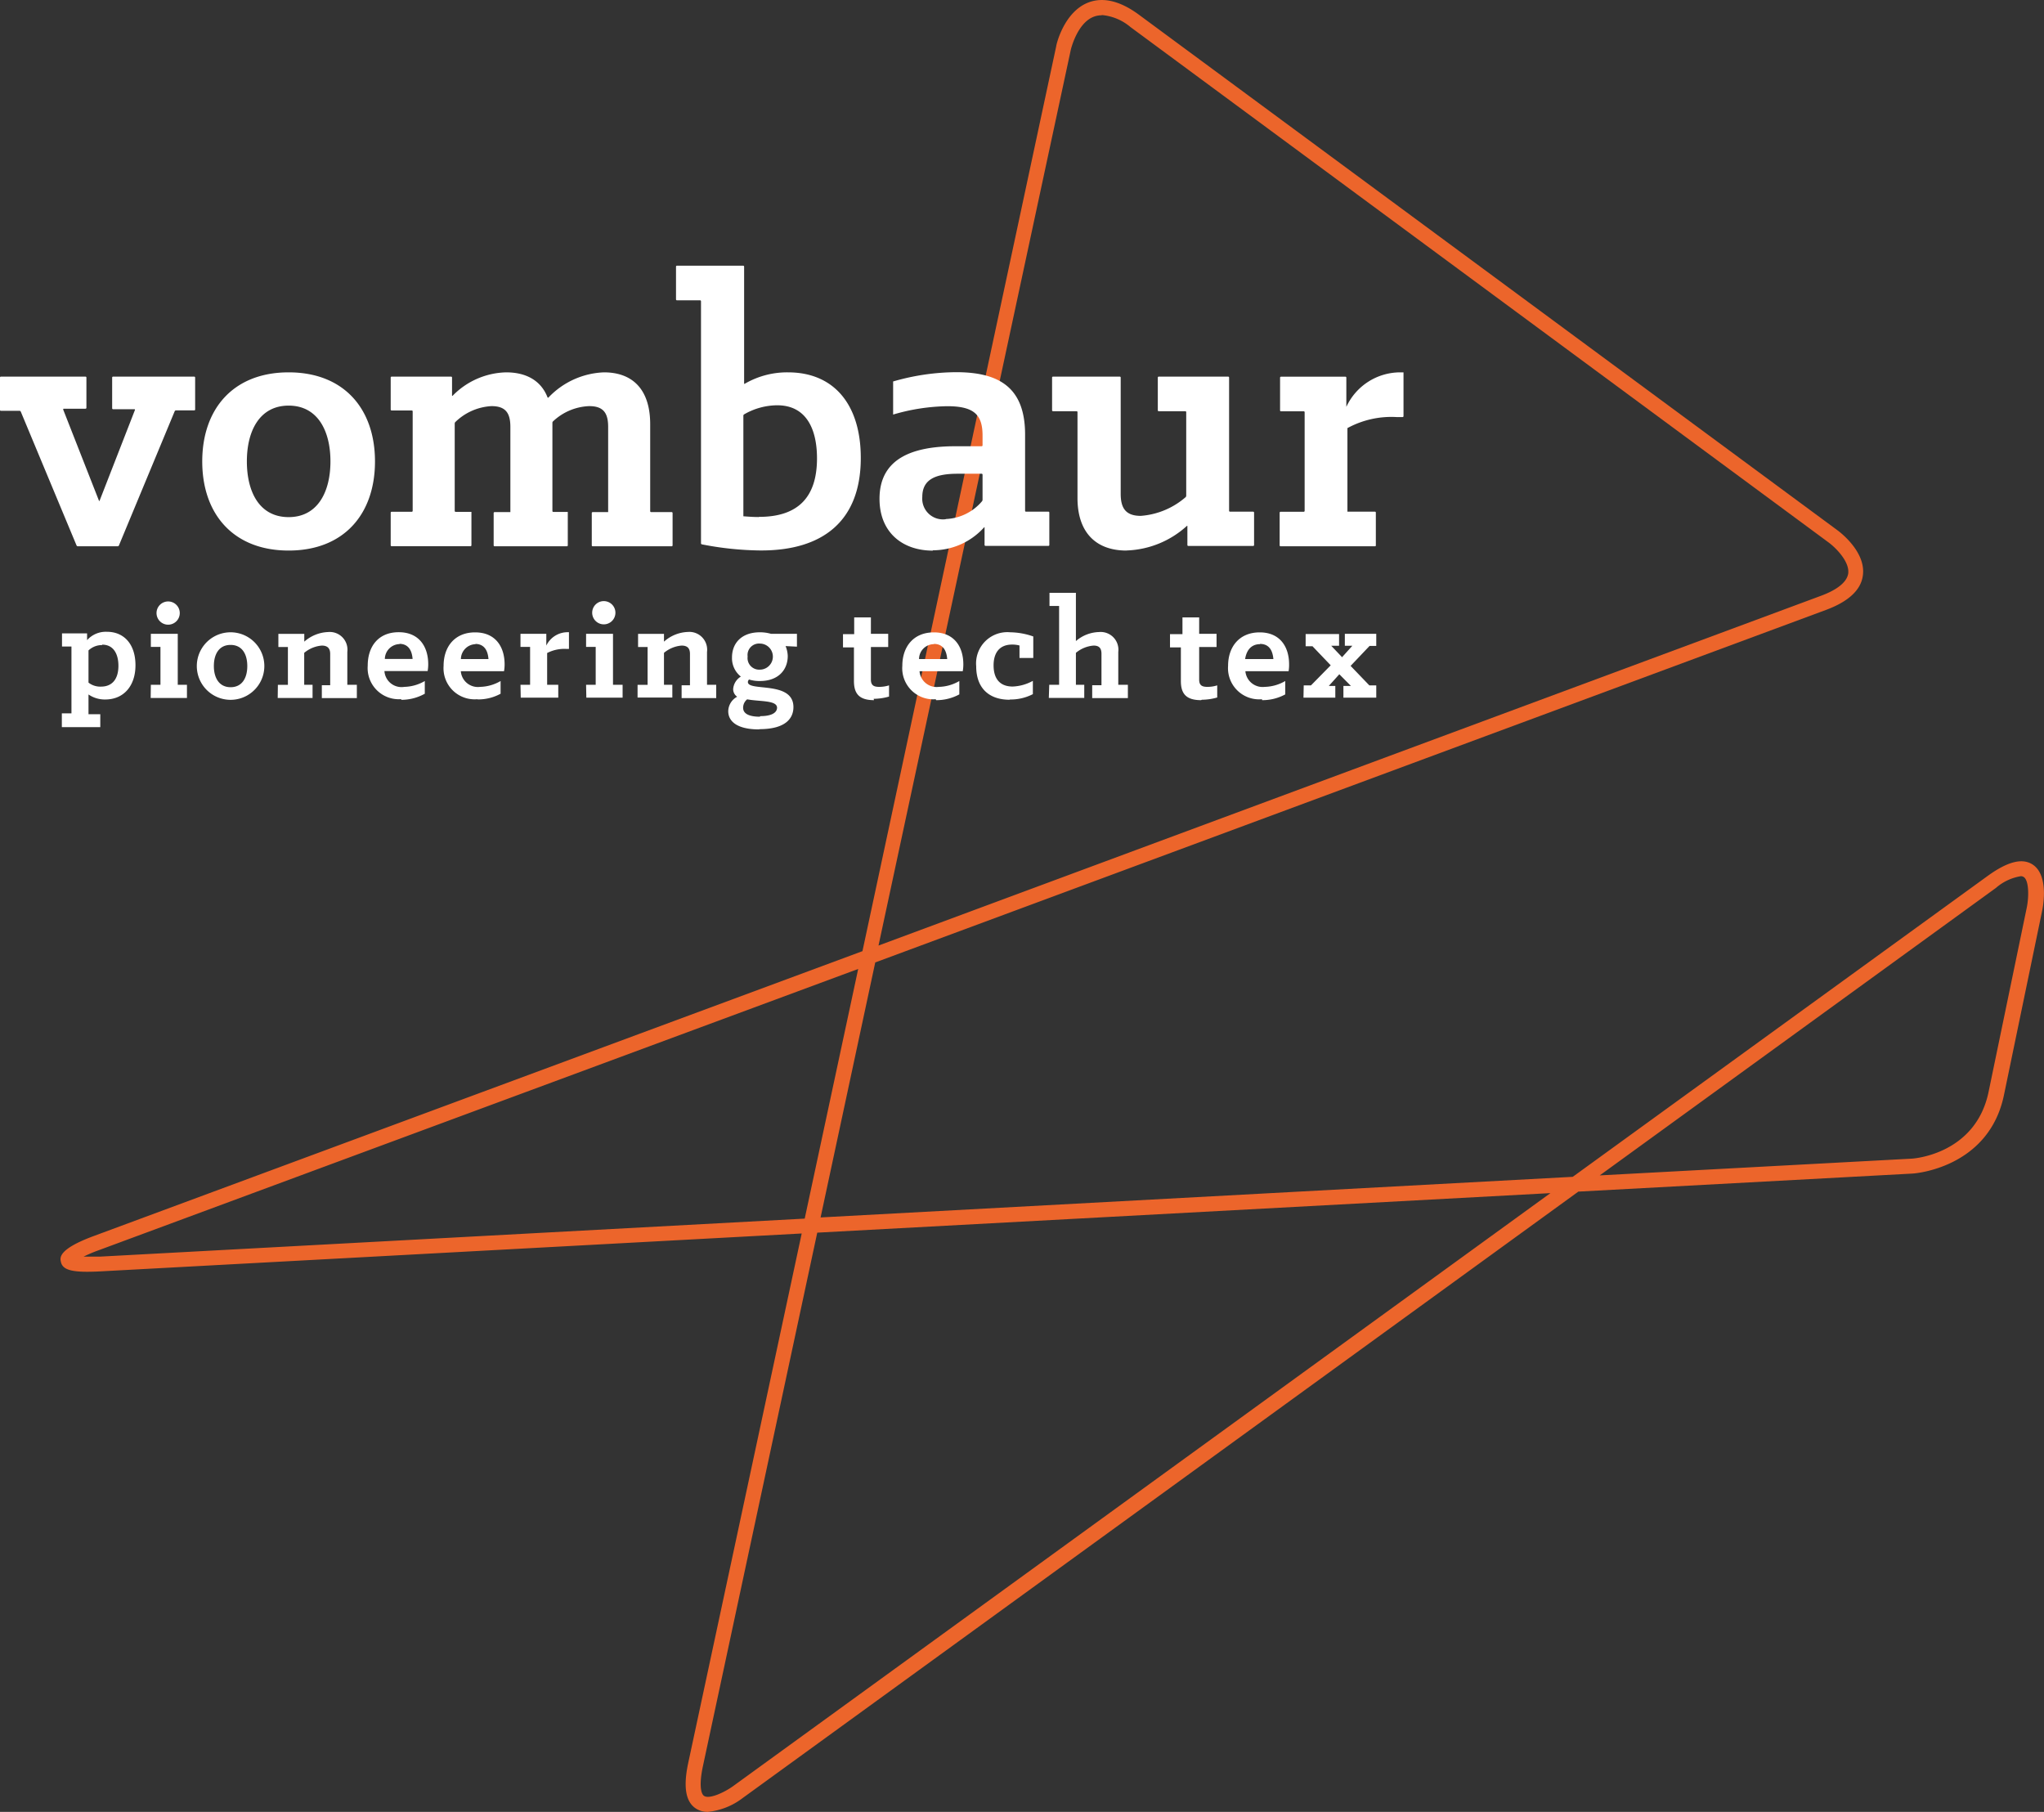
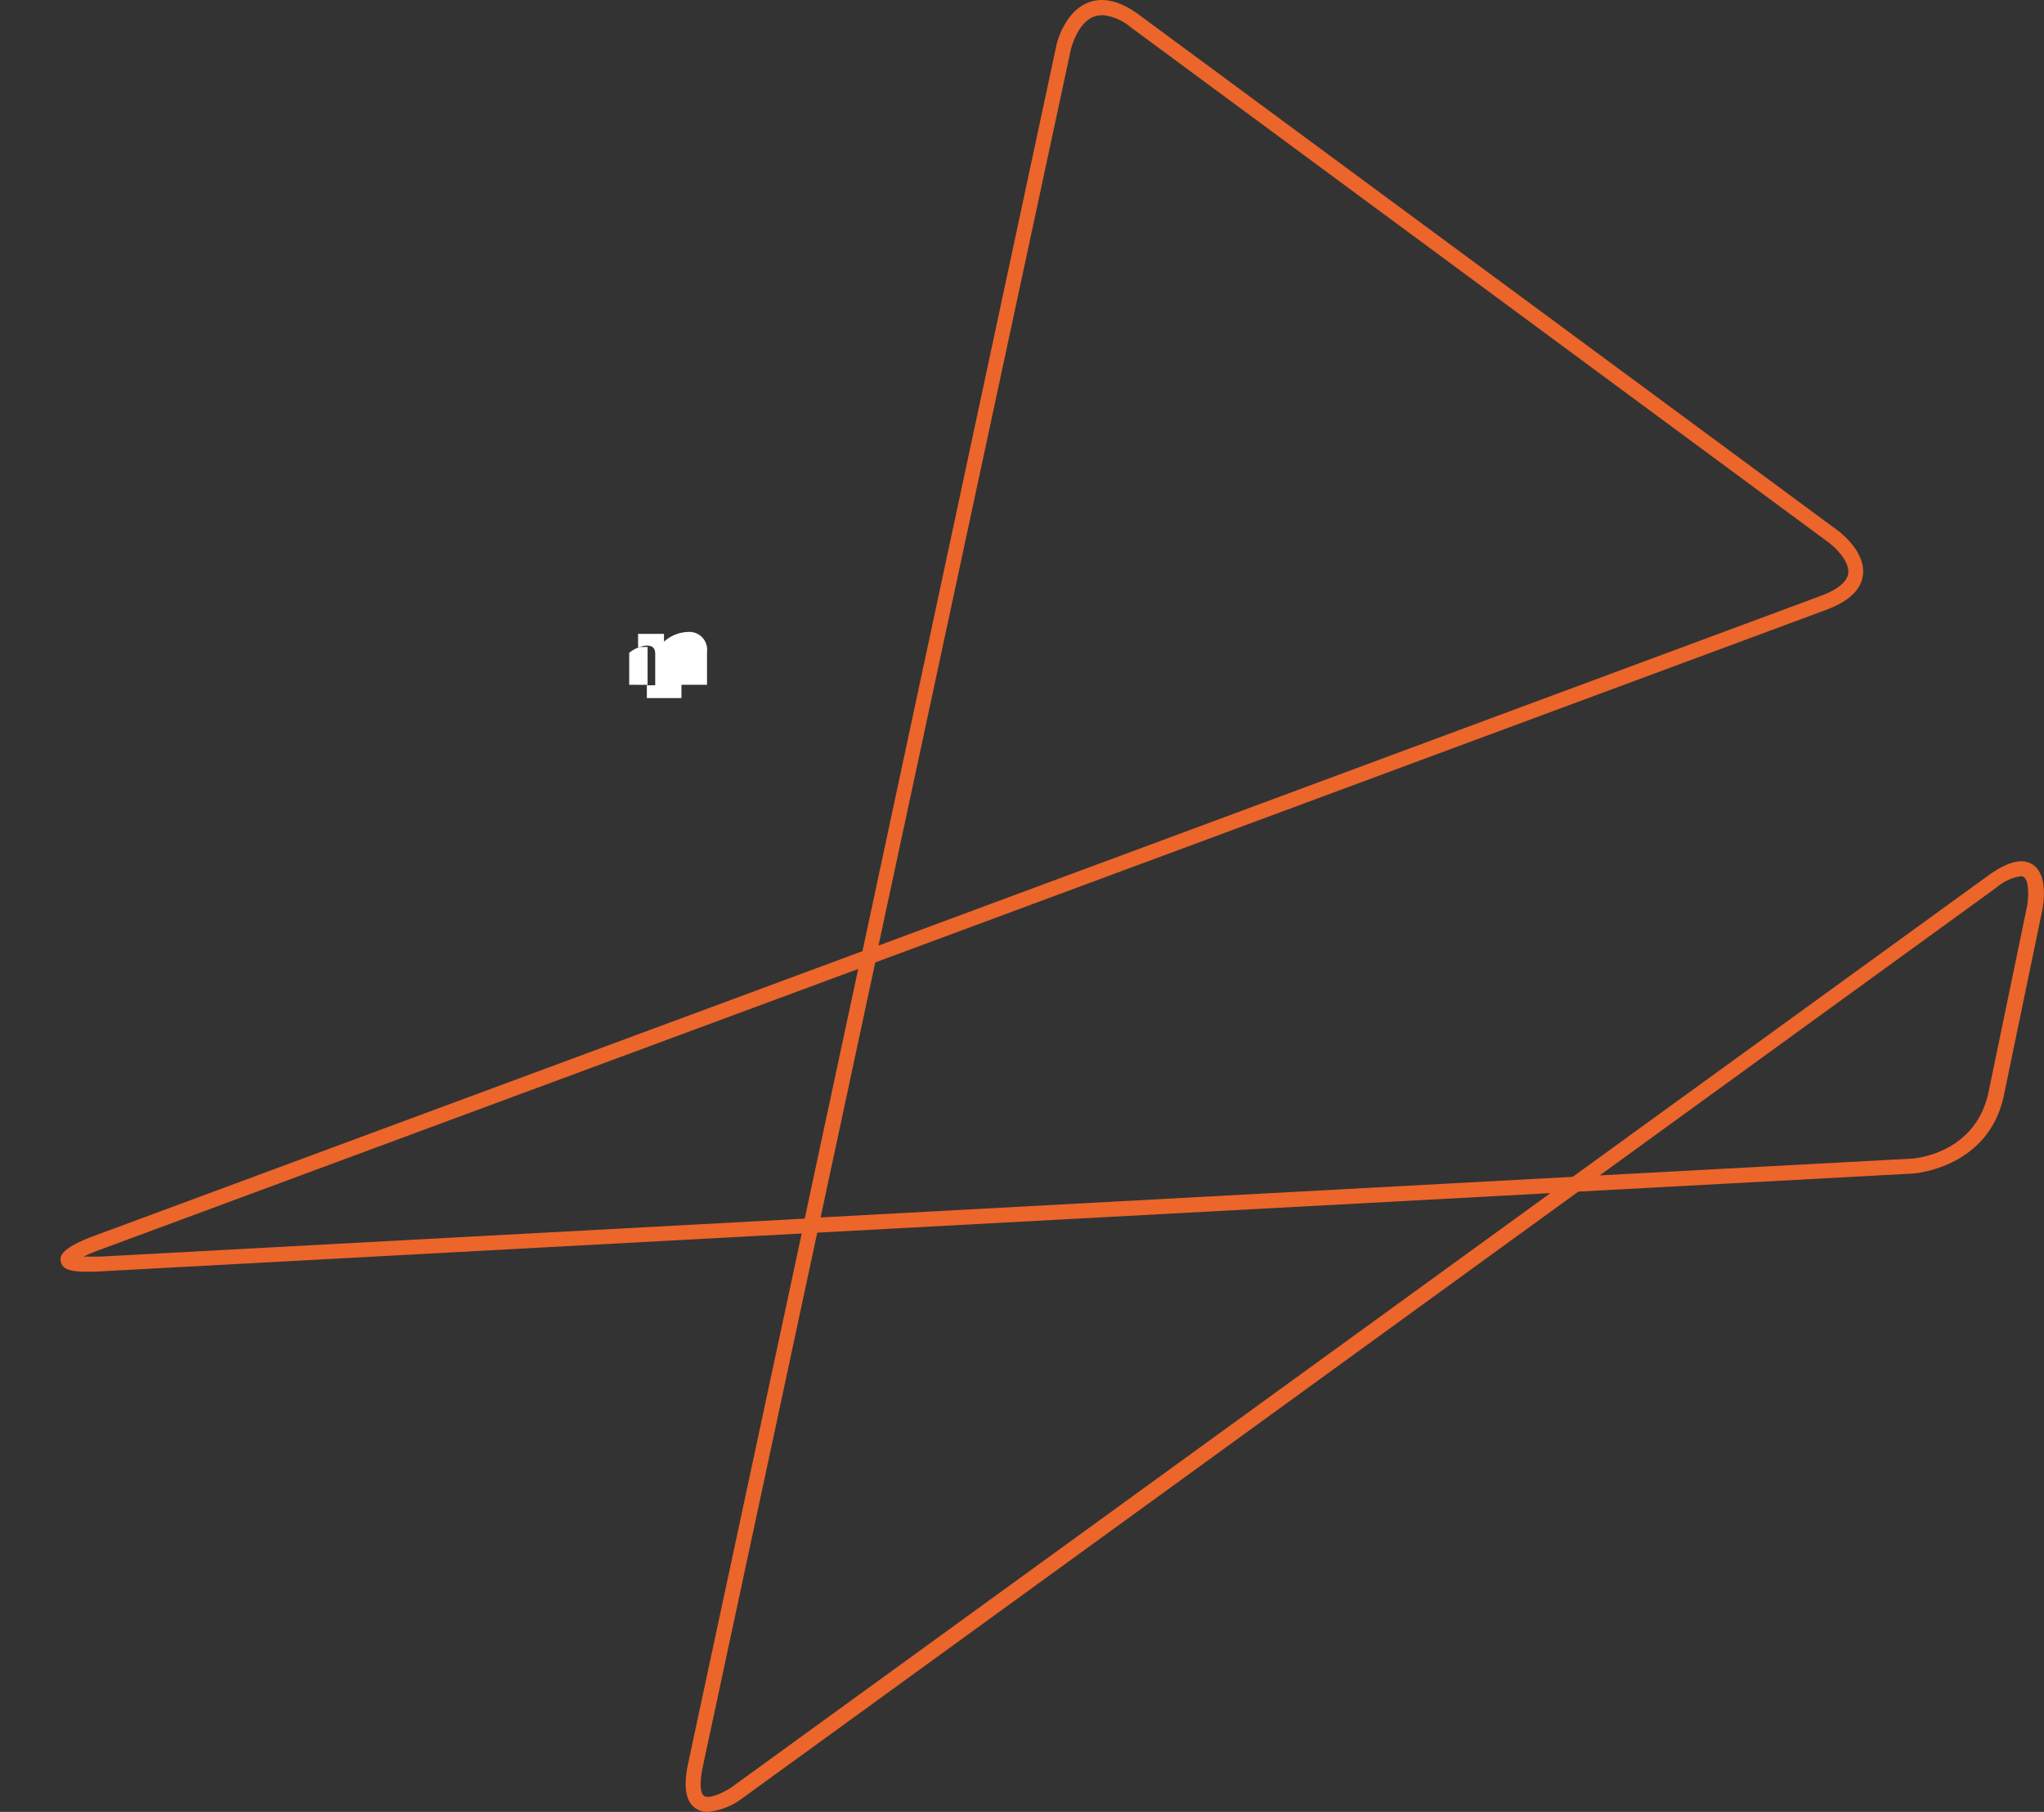
<svg xmlns="http://www.w3.org/2000/svg" viewBox="0 0 244.58 216.78">
  <rect x="0" y="0" width="244.58" height="216.78" fill="#333333" stroke="none" />
  <defs>
    <style>.cls-1{fill:#ec652b;}.cls-2{fill:#fff;}</style>
  </defs>
  <title>Element 2</title>
  <g id="Ebene_2" data-name="Ebene 2">
    <g id="Ebene_1-2" data-name="Ebene 1">
      <path class="cls-1" d="M84.7,216.78a2.58,2.58,0,0,1-1.43-.4c-1.23-.8-1.53-2.58-.92-5.45l13.58-63.35-83.86,4.53c-3.37.18-4.58-.11-4.79-1.16-.1-.48-.31-1.49,3.92-3.06l92-34.09L126.38,5.55c0-.17.92-4.14,3.87-5.26,1.78-.67,3.82-.17,6.07,1.5L219.9,63.47c.35.26,3.42,2.62,3,5.42-.24,1.71-1.72,3.08-4.37,4.07L104.73,115.15l-6.54,30.51,90-4.86,49.65-36c2.38-1.72,4.13-2.17,5.37-1.37,1.93,1.25,1.29,4.87,1.14,5.58l-4.56,22c-1.82,8.81-10.84,9.4-10.93,9.4l-40,2.16-100,72.56A8.19,8.19,0,0,1,84.7,216.78Zm13.09-69.3L84.11,211.31c-.48,2.25-.24,3.32.14,3.56.63.42,2.44-.42,3.5-1.19l97.77-70.93ZM10,150.35c.46,0,1.09,0,1.93,0l84.36-4.55,6.4-29.87L11.82,149.58A16.67,16.67,0,0,0,10,150.35Zm231.82-45.52a6,6,0,0,0-3,1.41l-47.4,34.39,37.26-2c.31,0,7.73-.54,9.27-8l4.56-22c.27-1.28.29-3.28-.36-3.7A.69.69,0,0,0,241.86,104.83Zm-110-103a2.62,2.62,0,0,0-.94.17c-2,.76-2.75,3.93-2.76,4l-23,107.13L217.93,71.27c1.37-.51,3-1.37,3.22-2.63.21-1.48-1.6-3.19-2.32-3.72L135.26,3.23A6.12,6.12,0,0,0,131.84,1.8Z" />
-       <path class="cls-2" d="M7.4,87a0,0,0,0,0,0,0H12V85.45H10.59V83.09a3.44,3.44,0,0,0,2,.6c2.21,0,3.62-1.62,3.62-4.1s-1.34-4-3.42-4a3,3,0,0,0-2.37,1v-.81a0,0,0,0,0,0,0h-3v1.57H8.55a0,0,0,0,1,0,0v8H7.4Zm4.83-9.87c1.39,0,1.94,1.17,1.94,2.53,0,1.51-.68,2.49-2.09,2.49a2.27,2.27,0,0,1-1.49-.48V77.82a.06.06,0,0,1,0,0,2.33,2.33,0,0,1,1.62-.64m5.82,6.33a0,0,0,0,0,0,0h4.34V81.93H21.27a0,0,0,0,1,0,0V75.83s0,0,0,0H18.05v1.57H19.2a0,0,0,0,1,0,0v4.53H18.05Zm.7-10.16a1.39,1.39,0,1,0,1.39-1.39,1.39,1.39,0,0,0-1.39,1.39m8.86,10.38a4,4,0,1,0,0-8.08,4,4,0,1,0,0,8.08m0-1.51c-1.37,0-2-1.12-2-2.53s.61-2.53,2-2.53,2,1.12,2,2.53-.61,2.53-2,2.53m5.64,1.29s0,0,0,0h4.17V81.93h-1a0,0,0,0,1,0,0V78.11a.06.06,0,0,1,0,0,3.74,3.74,0,0,1,2.11-.87c.71,0,1,.36,1,1v3.74h-1v1.54a0,0,0,0,0,0,0H42.7V81.93H41.56a0,0,0,0,1,0,0V78a2.12,2.12,0,0,0-2.3-2.38,4.56,4.56,0,0,0-2.85,1.15v-.93a0,0,0,0,0,0,0h-3.1v1.57h1.14a0,0,0,0,1,0,0v4.53H33.25Zm14.8.22A5.74,5.74,0,0,0,50.83,83V81.48a0,0,0,0,0,0,0,5.09,5.09,0,0,1-2.45.7A2.05,2.05,0,0,1,46,80.29h5.17a0,0,0,0,0,0,0,4.54,4.54,0,0,0,.07-.82c0-2.12-1.11-3.83-3.53-3.83S44,77.32,44,79.65a3.73,3.73,0,0,0,4,4m-.23-6.62c1.17,0,1.53.9,1.6,1.81H46.05a0,0,0,0,1,0,0,1.81,1.81,0,0,1,1.8-1.78m9.33,6.62A5.54,5.54,0,0,0,59.9,83s0,0,0-.05V81.48a0,0,0,0,0,0,0,5.09,5.09,0,0,1-2.45.7,2.05,2.05,0,0,1-2.31-1.87h5.17a0,0,0,0,0,0,0,4.54,4.54,0,0,0,.07-.82c0-2.12-1.1-3.83-3.53-3.83s-3.77,1.71-3.77,4a3.72,3.72,0,0,0,4,4m-.23-6.62c1.17,0,1.53.9,1.6,1.81H55.15a0,0,0,0,1,0,0,1.81,1.81,0,0,1,1.8-1.78m5.36,6.4a0,0,0,0,0,0,0H66.8V81.93H65.47v-3.8a4.49,4.49,0,0,1,2.31-.49h.3s0,0,0,0v-2h-.16a2.83,2.83,0,0,0-2.55,1.6V75.83s0,0,0,0H62.28v1.57h1.15s0,0,0,0v4.53H62.28Zm7.85,0a0,0,0,0,0,0,0H74.5V81.93H73.35a0,0,0,0,1,0,0V75.83a0,0,0,0,0,0,0H70.13v1.57h1.15a0,0,0,0,1,0,0v4.53H70.13Zm.7-10.16a1.39,1.39,0,1,0,1.39-1.39,1.39,1.39,0,0,0-1.39,1.39m20,13.93c3.26,0,4.08-1.39,4.08-2.64,0-3.19-5.45-1.82-5.45-3a.44.44,0,0,1,.14-.3,4.21,4.21,0,0,0,1.3.18c2.21,0,3.33-1.34,3.33-3A3.35,3.35,0,0,0,94,77.3l1.36.07V75.83a0,0,0,0,0,0,0H92.25a4.75,4.75,0,0,0-1.33-.18c-2.21,0-3.33,1.33-3.33,3a2.8,2.8,0,0,0,1.06,2.3s0,0,0,0a1.9,1.9,0,0,0-.92,1.48,1.09,1.09,0,0,0,.48.93s0,0,0,0a2,2,0,0,0-1.07,1.73c0,1.18,1,2.18,3.71,2.18M90.92,77a1.56,1.56,0,0,1,0,3.12,1.39,1.39,0,0,1-1.46-1.57A1.37,1.37,0,0,1,90.92,77m0,8.75c-1.14,0-2-.29-2-1.07a1.29,1.29,0,0,1,.47-1,.13.13,0,0,1,.06,0c1.5.27,3.53.09,3.53,1,0,.22-.11,1-2,1m13.56-2.07a6.77,6.77,0,0,0,1.84-.27V82s0,0,0,0a3.94,3.94,0,0,1-1.17.18c-.6,0-1-.14-1-.87V77.41s0,0,0,0h2.07V75.83a0,0,0,0,0,0,0h-2.07V73.87a0,0,0,0,0,0,0h-2v2h-1.34v1.59h1.31s0,0,0,0v4c0,1.4.5,2.31,2.4,2.31m7.43,0a5.74,5.74,0,0,0,2.78-.69V81.48a0,0,0,0,0,0,0,5.05,5.05,0,0,1-2.45.7,2.05,2.05,0,0,1-2.31-1.87h5.17a0,0,0,0,0,0,0,4.54,4.54,0,0,0,.07-.82c0-2.12-1.1-3.83-3.53-3.83s-3.77,1.71-3.77,4a3.72,3.72,0,0,0,4,4m-.23-6.62c1.17,0,1.53.9,1.6,1.81h-3.37a0,0,0,0,1,0,0,1.79,1.79,0,0,1,1.79-1.78m9.09,6.62a5.75,5.75,0,0,0,2.74-.64V81.46a5.4,5.4,0,0,1-2.42.68c-1.58,0-2.28-1-2.28-2.53s.73-2.49,2.21-2.49a3.29,3.29,0,0,1,.89.11v1.49h1.65s0,0,0,0V76.15s0,0,0,0a8.56,8.56,0,0,0-2.75-.5,3.74,3.74,0,0,0-4.08,4.07c0,2.61,1.53,4,4,4m4.69-.22a0,0,0,0,0,0,0h4.24V81.93h-1a0,0,0,0,1,0,0V78.11a.08.08,0,0,1,0,0,3.74,3.74,0,0,1,2.12-.87c.71,0,.94.36.94,1v3.74h-1.11v1.54a0,0,0,0,0,0,0h4.27V81.93h-1.15a0,0,0,0,1,0,0V78a2.12,2.12,0,0,0-2.29-2.38,4.41,4.41,0,0,0-2.78,1.08s0,0,0,0V70.93a0,0,0,0,0,0,0h-3.16v1.57h1.15a0,0,0,0,1,0,0v9.43h-1.18Zm18.32.22a6.69,6.69,0,0,0,1.83-.27V82s0,0,0,0a3.86,3.86,0,0,1-1.16.18c-.61,0-1-.14-1-.87V77.41s0,0,0,0h2.08V75.83a0,0,0,0,0,0,0h-2.08V73.87a0,0,0,0,0,0,0h-2v2H140v1.59h1.3s0,0,0,0v4c0,1.4.5,2.31,2.41,2.31m7.31,0a5.7,5.7,0,0,0,2.77-.69V81.48s0,0,0,0a5.09,5.09,0,0,1-2.45.7,2.07,2.07,0,0,1-2.32-1.87h5.17a0,0,0,0,0,0,0,4.53,4.53,0,0,0,.06-.82c0-2.12-1.1-3.83-3.52-3.83s-3.78,1.71-3.78,4a3.73,3.73,0,0,0,4.05,4m-.24-6.62c1.18,0,1.53.9,1.61,1.81h-3.38a0,0,0,0,1,0,0c.14-.93.64-1.78,1.79-1.78m5.19,6.4a0,0,0,0,0,0,0h3.81V82.07H159l1.26-1.4a0,0,0,0,1,0,0l1.39,1.4h-.9v1.4a0,0,0,0,0,0,0h3.93V82h-.83a.06.06,0,0,1,0,0l-2.24-2.33a0,0,0,0,1,0,0l2.27-2.39h.8V75.83s0,0,0,0h-3.76v1.43h.9l-1.23,1.37-1.3-1.37h.94v-1.4a0,0,0,0,0,0,0h-4v1.46H157a.08.08,0,0,1,.05,0l2.18,2.28a0,0,0,0,1,0,0L156.87,82H156Z" />
-       <path class="cls-2" d="M76.29,83.46a0,0,0,0,0,0,0h4.16V81.93h-1s0,0,0,0V78.11a.08.08,0,0,1,0,0,3.74,3.74,0,0,1,2.11-.87c.72,0,1,.35,1,1v3.75h-1v1.53a0,0,0,0,0,0,0h4.14V81.93H84.6a0,0,0,0,1,0,0V78a2.13,2.13,0,0,0-2.3-2.39,4.52,4.52,0,0,0-2.85,1.16v-.93a0,0,0,0,0,0,0h-3.1v1.57h1.14a0,0,0,0,1,0,0v4.53H76.29Z" />
-       <path class="cls-2" d="M9.16,65.26a.17.17,0,0,0,.15.1h4.77a.17.17,0,0,0,.15-.1L20.9,49.21a.17.17,0,0,1,.15-.11h2.19s.11,0,.11-.1V45.17a.11.11,0,0,0-.11-.11H13.53a.11.11,0,0,0-.11.11v3.68a.11.11,0,0,0,.11.11h2.54a.07.07,0,0,1,.07.11L11.92,59.9s0,.1-.08,0L7.56,49s0-.1.07-.1h2.6a.11.11,0,0,0,.11-.11V45.17a.11.11,0,0,0-.11-.11H.11a.11.11,0,0,0-.11.11V49c0,.09,0,.15.13.15H2.34a.17.17,0,0,1,.15.11Zm25.38.61c6.62,0,10.33-4.37,10.33-10.66S41.16,44.55,34.54,44.55,24.2,48.92,24.2,55.21s3.72,10.66,10.34,10.66m0-4c-3.49,0-5-3-5-6.67s1.54-6.67,5-6.67,5,3,5,6.67-1.54,6.67-5,6.67m12.21,3.37a.11.11,0,0,0,.11.11H56.3a.11.11,0,0,0,.11-.11v-4H54.52a.11.11,0,0,1-.11-.11V50.67a.26.26,0,0,1,.08-.18,6.71,6.71,0,0,1,4.32-1.9c1.67,0,2.26.8,2.26,2.49V61.27H59.18a.11.11,0,0,0-.11.11v3.87a.11.11,0,0,0,.11.11h8.65a.11.11,0,0,0,.11-.11v-4H66.21a.11.11,0,0,1-.11-.11V50.57a.23.23,0,0,1,.09-.17,6.66,6.66,0,0,1,4.31-1.81c1.68,0,2.27.8,2.27,2.49V61.27H70.92a.11.11,0,0,0-.11.11v3.87a.11.11,0,0,0,.11.11h9.45a.11.11,0,0,0,.11-.11V61.38a.11.11,0,0,0-.11-.11H77.91a.11.11,0,0,1-.11-.11V50.75c0-4.18-2.13-6.2-5.53-6.2a9.63,9.63,0,0,0-6.63,3,.07.07,0,0,1-.12,0c-.77-2-2.54-3-4.95-3a9.23,9.23,0,0,0-6.4,2.79s-.08.07-.08,0V45.17a.11.11,0,0,0-.11-.11H46.86a.11.11,0,0,0-.11.11V49a.11.11,0,0,0,.11.11h2.41a.11.11,0,0,1,.11.11v11.9a.11.11,0,0,1-.11.11H46.86a.11.11,0,0,0-.11.11Zm44.31.62C98.5,65.87,103,62.3,103,54.79c0-6.34-3.17-10.24-8.7-10.24a10.09,10.09,0,0,0-5.16,1.35s-.1.06-.1,0v-14a.11.11,0,0,0-.11-.11H81a.11.11,0,0,0-.11.11v3.92a.11.11,0,0,0,.11.11h2.77a.11.11,0,0,1,.11.11V65a.13.13,0,0,0,.11.13,38,38,0,0,0,7,.73m-.22-4c-.64,0-1.27-.05-1.82-.09V49.73a.19.19,0,0,1,.1-.16A8,8,0,0,1,93,48.49c3.58,0,4.76,3,4.76,6.35,0,4.65-2.27,7-6.93,7m20.77,4a8.25,8.25,0,0,0,6.14-2.73s.07-.08.07,0v2.09a.11.11,0,0,0,.11.11h7.54a.1.1,0,0,0,.1-.11V61.33s0-.11-.1-.11h-2.69a.11.11,0,0,1-.11-.11V52c0-5.55-3-7.47-8.25-7.47a27.52,27.52,0,0,0-7.54,1.11.08.08,0,0,0,0,.07v3.89a23.94,23.94,0,0,1,6.48-1c3.27,0,4.22,1.08,4.22,3.52v1.16a.11.11,0,0,1-.11.11h-3.11c-5.08,0-9.11,1.41-9.11,6.29,0,4,2.72,6.2,6.39,6.2m1.54-3.76a2.48,2.48,0,0,1-2.81-2.67c0-2.07,1.54-2.77,4.22-2.77h2.88a.11.11,0,0,1,.11.11v3a.32.32,0,0,1-.07.19,6,6,0,0,1-4.33,2.12m21.66,3.76A11.25,11.25,0,0,0,142,62.94s.08-.07.08,0v2.27a.11.11,0,0,0,.11.11h7.76a.11.11,0,0,0,.11-.11V61.33a.11.11,0,0,0-.11-.11h-2.77a.11.11,0,0,1-.11-.11V45.17a.11.11,0,0,0-.11-.11h-8.31a.11.11,0,0,0-.11.11v3.92a.11.11,0,0,0,.11.11h3.18a.11.11,0,0,1,.11.11v10a.26.26,0,0,1-.08.18,9.22,9.22,0,0,1-5.36,2.23c-1.81,0-2.4-.94-2.4-2.63V45.17a.11.11,0,0,0-.11-.11H126a.11.11,0,0,0-.11.11v3.92a.11.11,0,0,0,.11.11h2.82a.11.11,0,0,1,.11.11V59.58c0,4.18,2.26,6.29,5.85,6.29m18.34-.62a.11.11,0,0,0,.11.11h11.3a.1.1,0,0,0,.1-.11V61.33s0-.11-.1-.11h-3.3v-10a11,11,0,0,1,5.9-1.32h.7a.11.11,0,0,0,.11-.11V44.55h-.41a7.11,7.11,0,0,0-6.43,4.13s0,.09,0,0v-3.5a.11.11,0,0,0-.11-.11h-7.71a.11.11,0,0,0-.11.11v3.92a.11.11,0,0,0,.11.11H156a.11.11,0,0,1,.11.11v11.8a.11.11,0,0,1-.11.11h-2.77a.11.11,0,0,0-.11.11Z" />
+       <path class="cls-2" d="M76.29,83.46a0,0,0,0,0,0,0V81.93h-1s0,0,0,0V78.11a.08.08,0,0,1,0,0,3.74,3.74,0,0,1,2.11-.87c.72,0,1,.35,1,1v3.75h-1v1.53a0,0,0,0,0,0,0h4.14V81.93H84.6a0,0,0,0,1,0,0V78a2.13,2.13,0,0,0-2.3-2.39,4.52,4.52,0,0,0-2.85,1.16v-.93a0,0,0,0,0,0,0h-3.1v1.57h1.14a0,0,0,0,1,0,0v4.53H76.29Z" />
    </g>
  </g>
</svg>